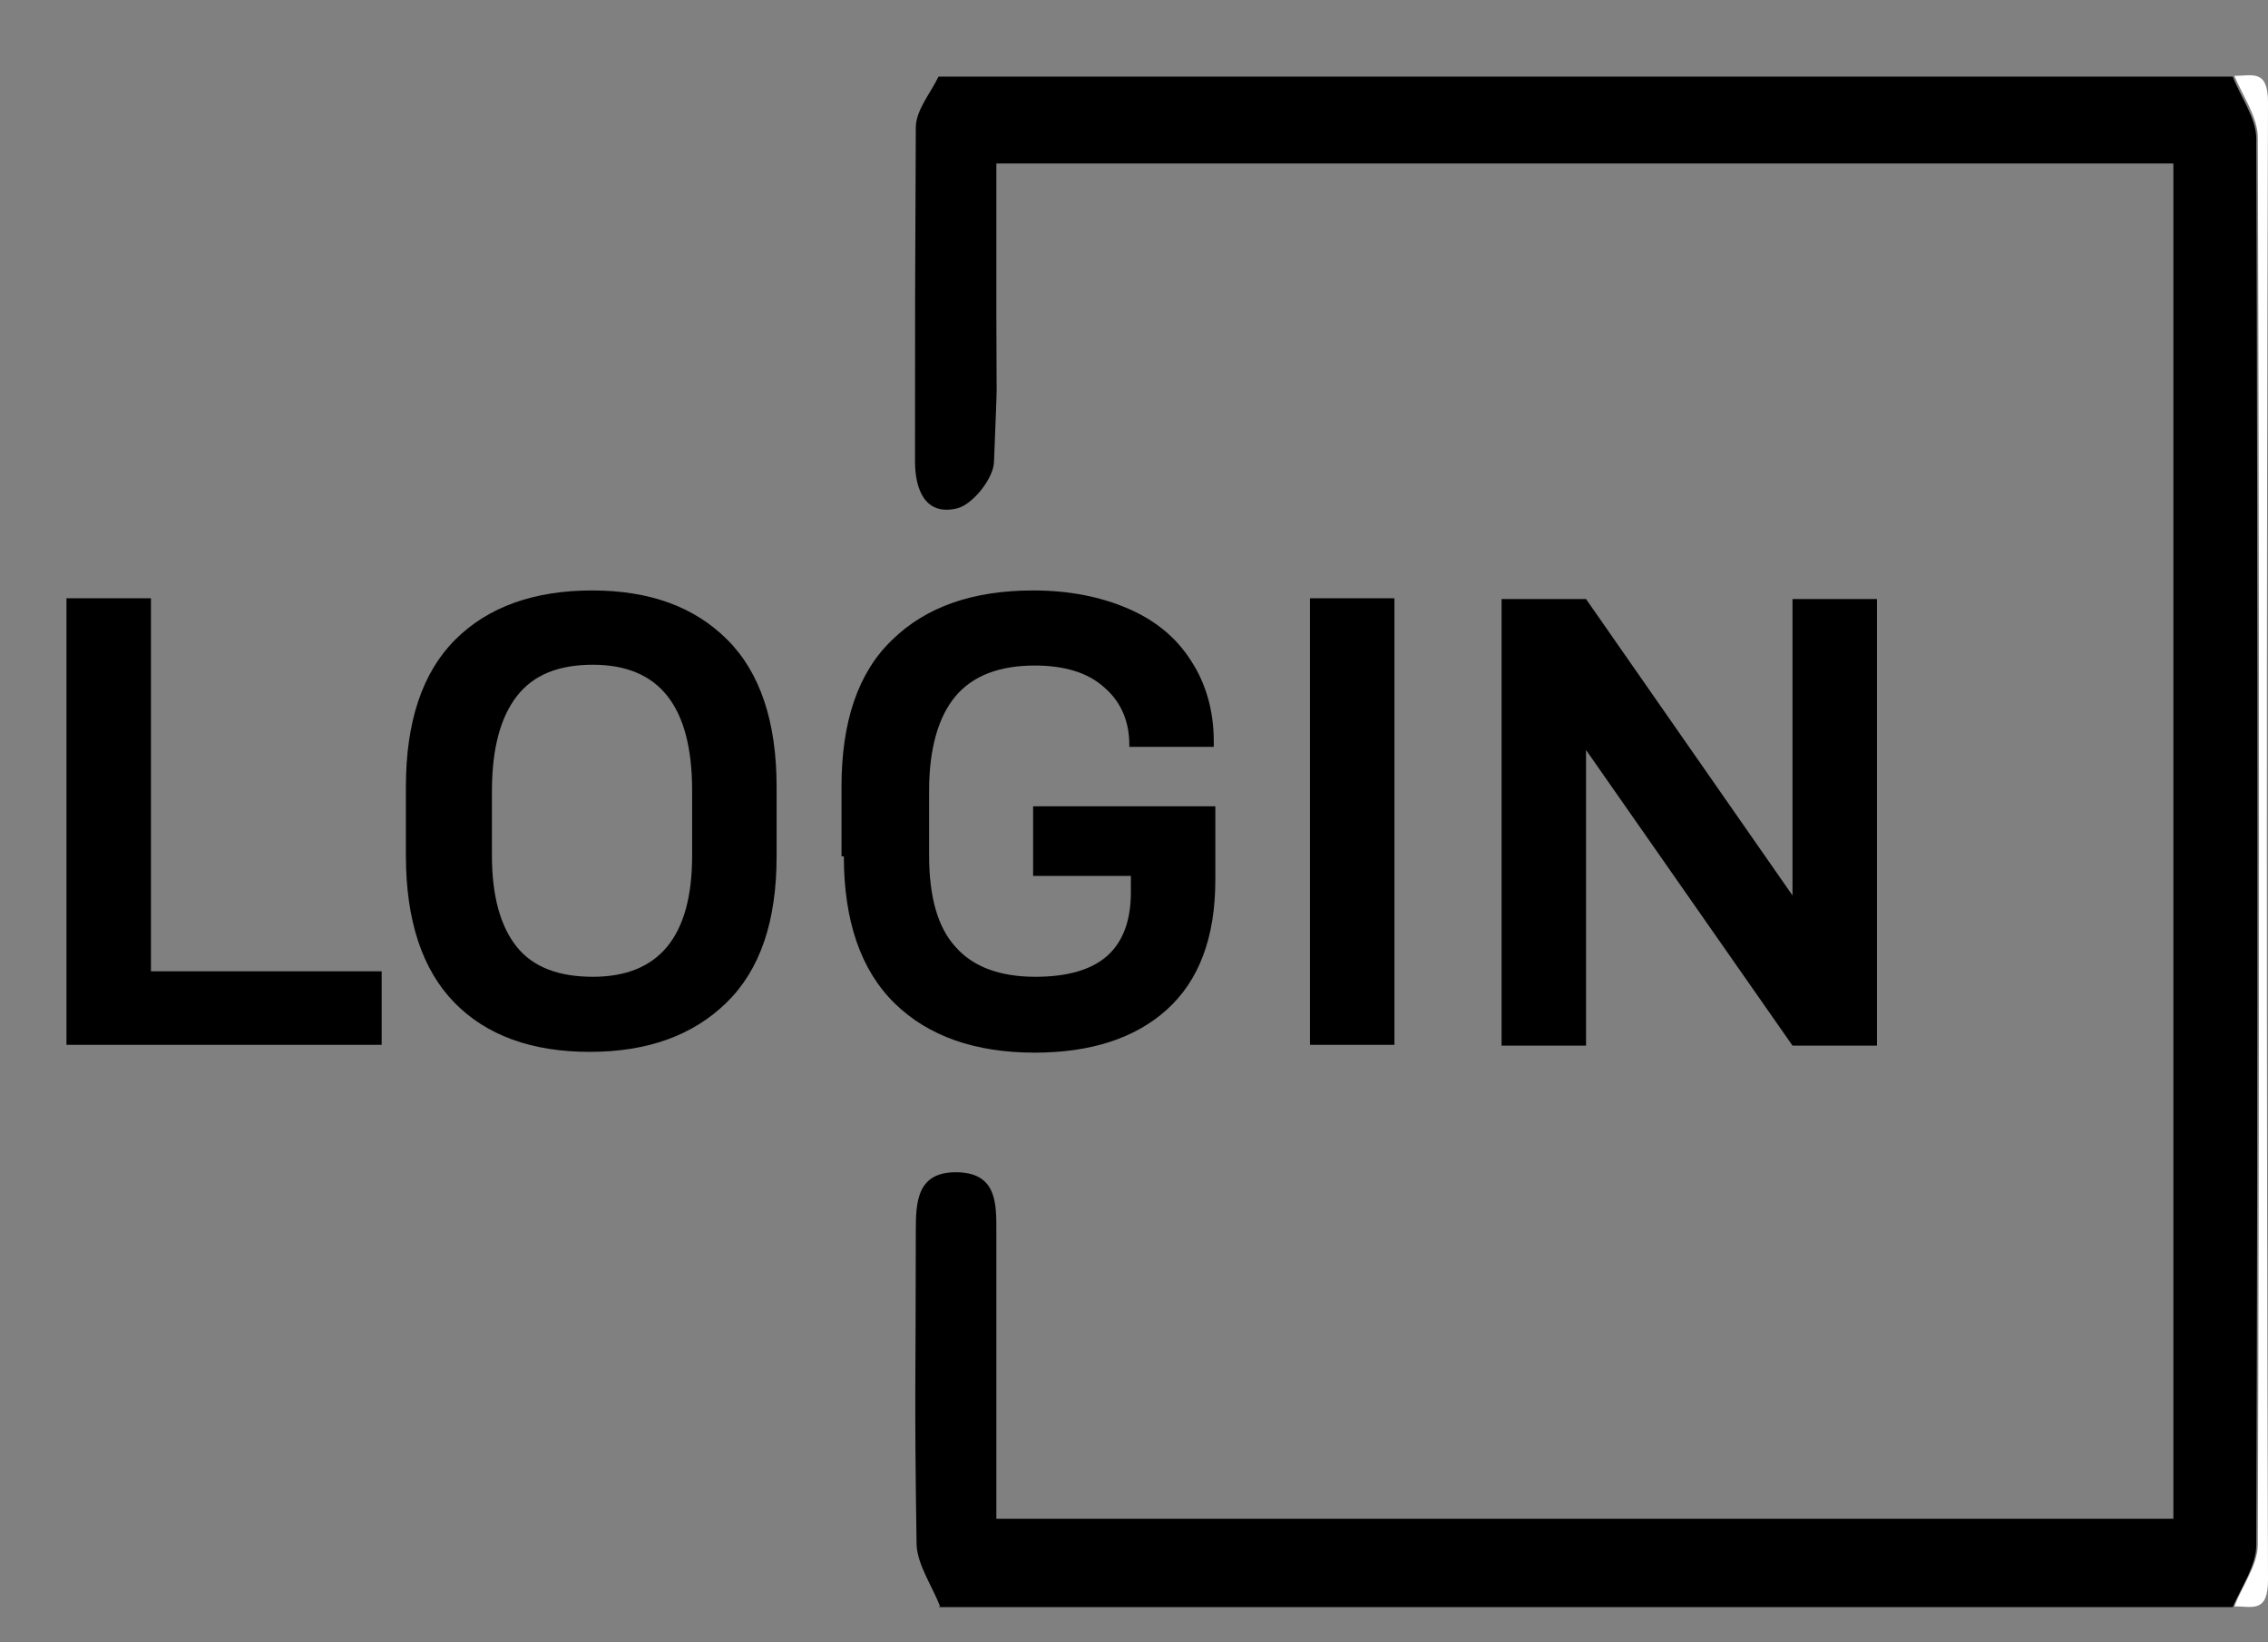
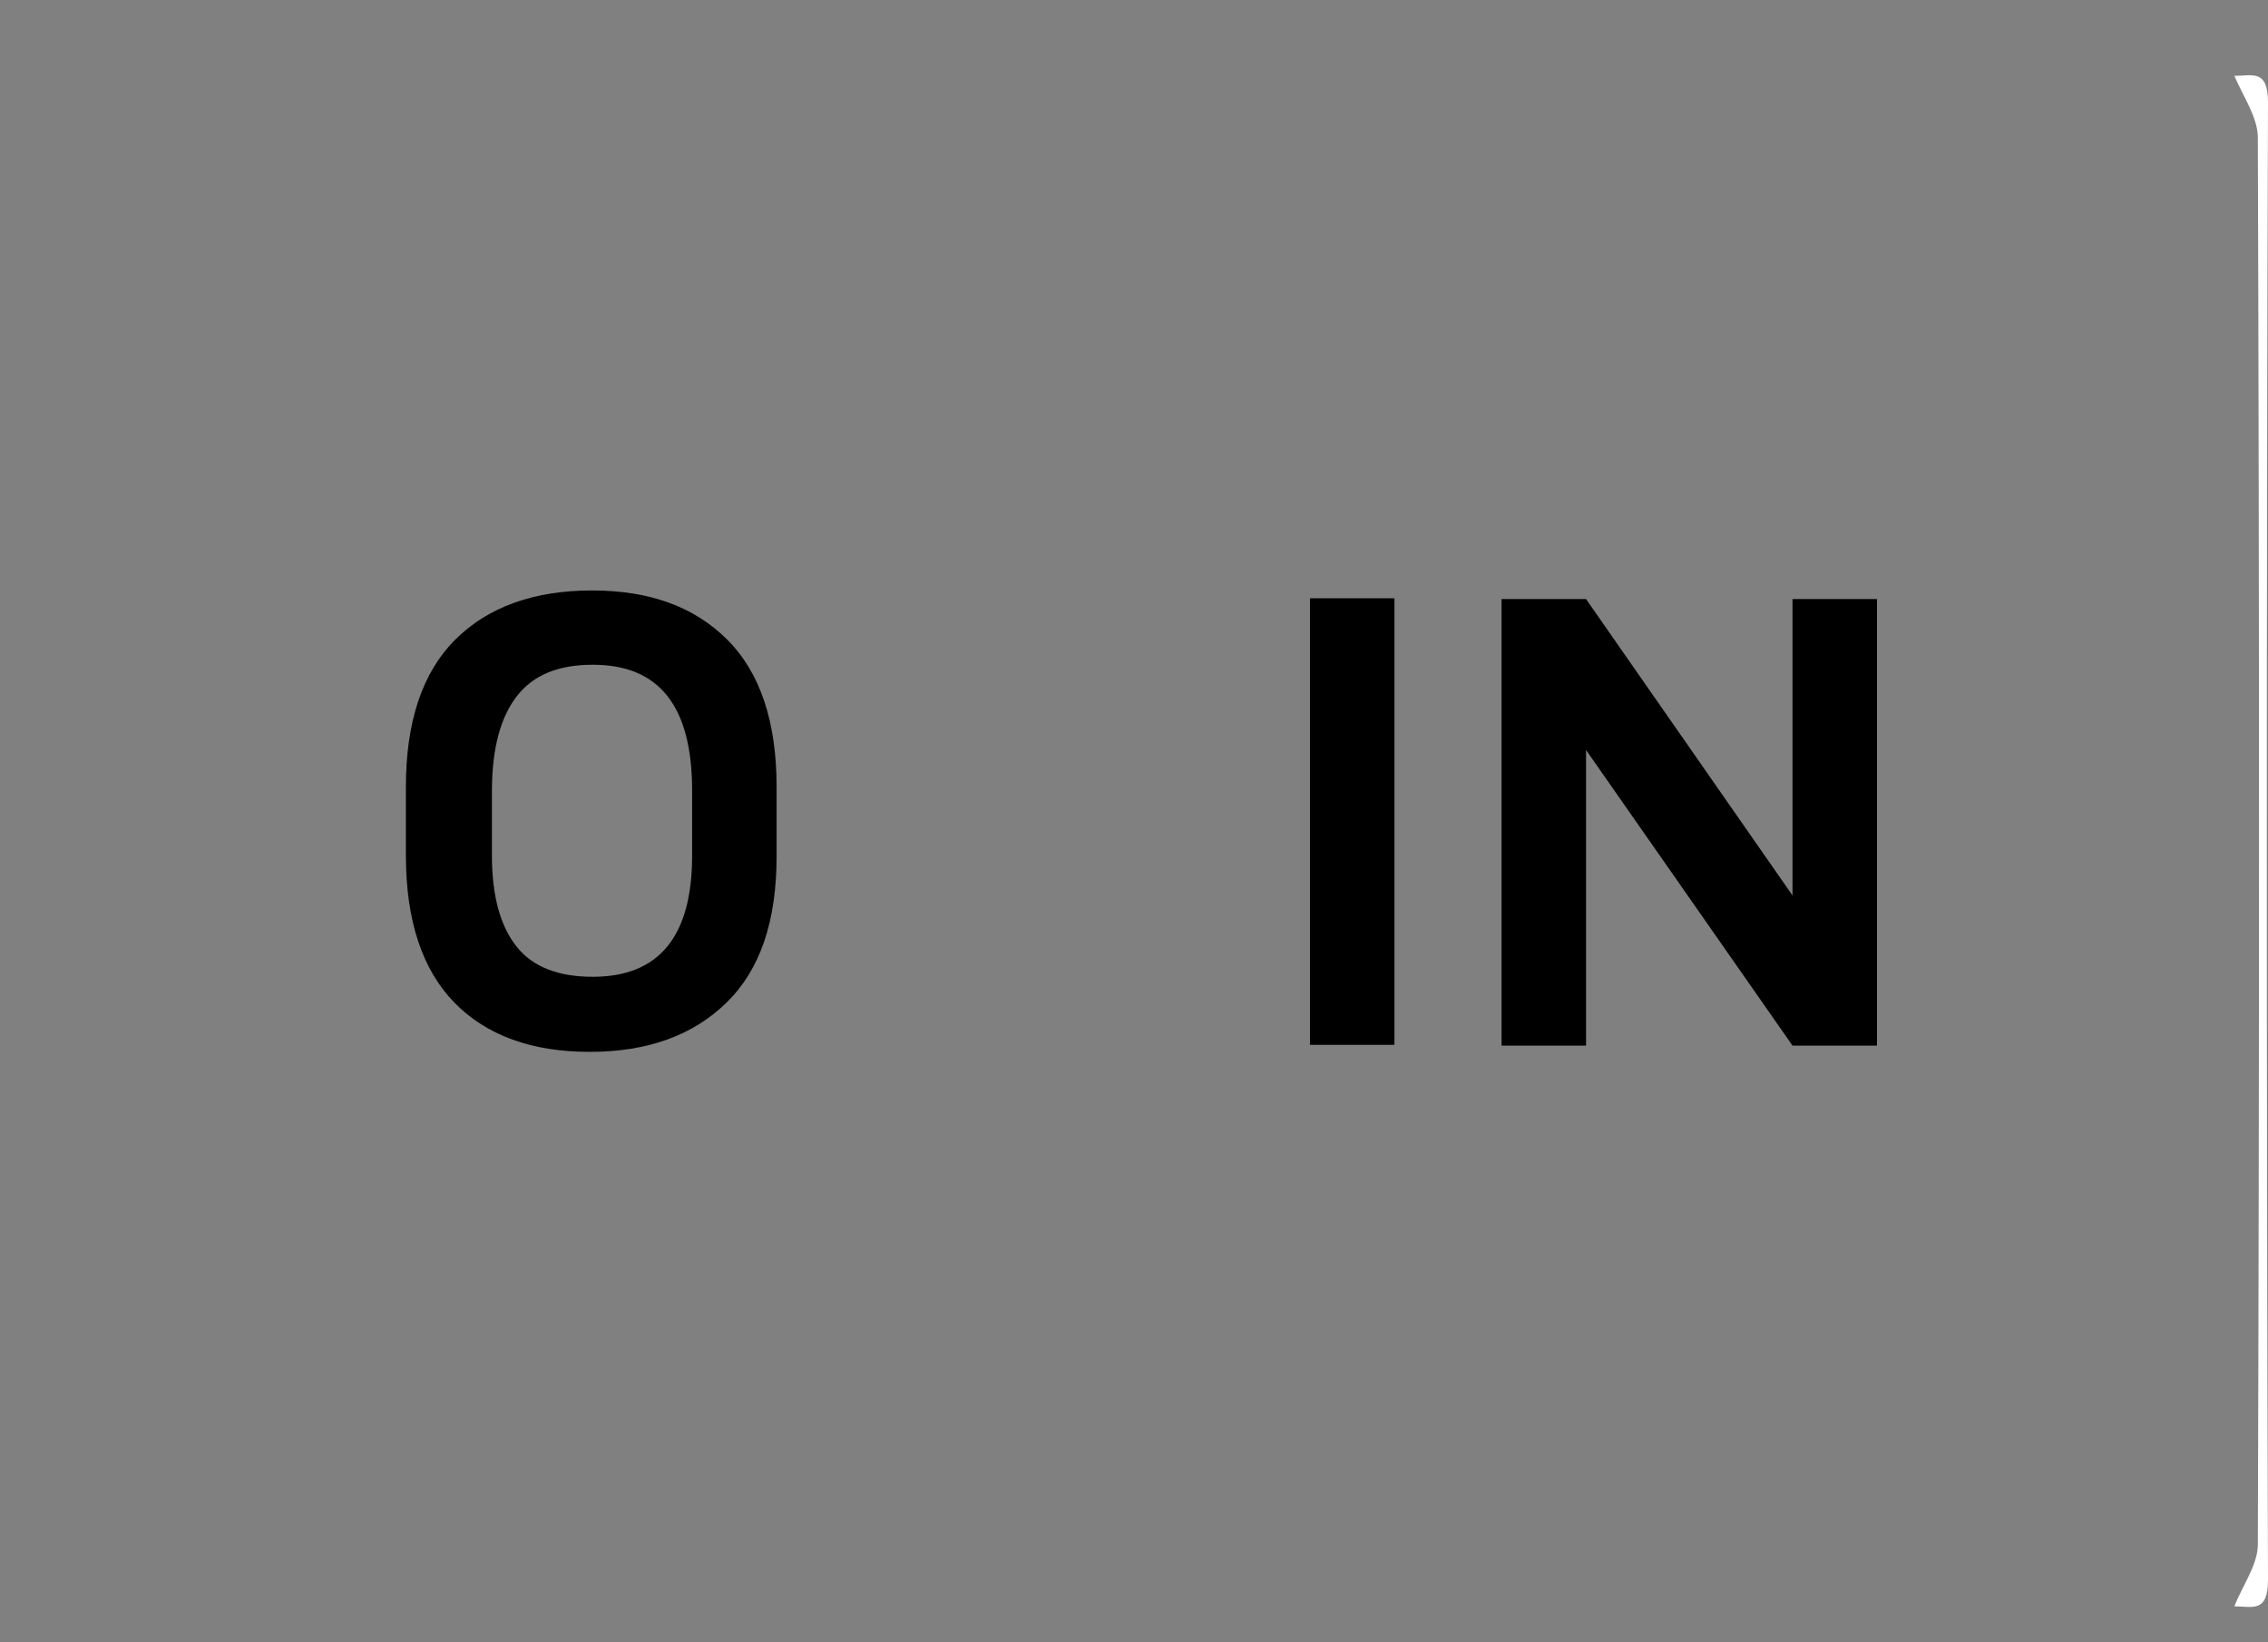
<svg xmlns="http://www.w3.org/2000/svg" width="29" height="21" viewBox="0 0 29 21" fill="none">
  <rect x="0" y="0" width="29" height="21" fill="#808080" stroke="none" />
-   <path d="M1.93 7.65V12.42H4.88V13.36H0.85V7.65H1.93Z" fill="black" />
  <path d="M5.19 10.95V10.06C5.19 9.23 5.4 8.6 5.82 8.18C6.24 7.76 6.83 7.55 7.57 7.55C8.31 7.55 8.88 7.76 9.3 8.18C9.72 8.6 9.93 9.23 9.93 10.06V10.95C9.93 11.78 9.72 12.4 9.29 12.82C8.86 13.24 8.28 13.45 7.54 13.45C6.8 13.45 6.22 13.24 5.81 12.82C5.4 12.4 5.19 11.77 5.19 10.94V10.95ZM8.85 10.11C8.85 9.03 8.43 8.5 7.58 8.5C7.14 8.5 6.82 8.63 6.61 8.9C6.4 9.17 6.29 9.57 6.29 10.12V10.94C6.29 11.46 6.4 11.85 6.61 12.11C6.82 12.37 7.15 12.49 7.58 12.49C8.43 12.49 8.85 11.97 8.85 10.94V10.12V10.11Z" fill="black" />
-   <path d="M10.76 10.95V10.06C10.76 9.23 10.97 8.6 11.41 8.18C11.84 7.76 12.44 7.55 13.21 7.55C13.67 7.55 14.07 7.63 14.42 7.78C14.77 7.93 15.04 8.15 15.23 8.45C15.42 8.74 15.52 9.09 15.52 9.48V9.55H14.44V9.52C14.44 9.22 14.33 8.97 14.12 8.79C13.91 8.6 13.61 8.51 13.23 8.51C12.78 8.51 12.44 8.64 12.22 8.9C12 9.16 11.88 9.57 11.88 10.11V10.93C11.88 11.47 11.99 11.86 12.22 12.11C12.44 12.36 12.78 12.49 13.24 12.49C13.65 12.49 13.96 12.4 14.16 12.22C14.36 12.04 14.46 11.77 14.46 11.41V11.2H13.21V10.31H15.54V11.25C15.54 11.99 15.33 12.54 14.92 12.91C14.51 13.28 13.94 13.46 13.23 13.46C12.47 13.46 11.87 13.25 11.44 12.83C11.01 12.41 10.79 11.78 10.79 10.95H10.76Z" fill="black" />
  <path d="M17.83 7.65V13.36H16.75V7.65H17.83Z" fill="black" />
  <path d="M24 13.37H22.92L20.28 9.59V13.37H19.2V7.66H20.28L22.92 11.45V7.66H24V13.37Z" fill="black" />
-   <path d="M12.02 20.54C11.92 20.28 11.73 20.01 11.72 19.75C11.69 17.75 11.71 17.75 11.71 15.75C11.71 15.37 11.72 14.97 12.26 14.99C12.75 15.01 12.74 15.4 12.74 15.75C12.74 17.38 12.74 17.01 12.74 18.64C12.74 18.89 12.74 19.13 12.74 19.42H27.79V2.09H12.74C12.74 2.76 12.74 3.4 12.74 4.04C12.74 5.33 12.76 4.61 12.71 5.9C12.71 6.11 12.44 6.45 12.24 6.5C11.83 6.6 11.7 6.26 11.7 5.9C11.7 3.81 11.7 3.72 11.71 1.63C11.71 1.41 11.9 1.19 12 0.98C17.52 0.98 23.03 0.98 28.55 0.98C28.65 1.24 28.85 1.51 28.85 1.77C28.87 7.77 28.87 13.76 28.85 19.76C28.85 20.02 28.66 20.29 28.55 20.55H12L12.02 20.54Z" fill="black" />
  <path d="M28.57 20.54C28.67 20.28 28.87 20.01 28.87 19.75C28.89 13.75 28.89 7.76 28.87 1.76C28.87 1.5 28.68 1.23 28.57 0.97C28.8 0.97 29 0.88 29 1.31C28.98 7.61 28.98 13.9 29 20.2C29 20.63 28.8 20.54 28.57 20.54Z" fill="white" />
</svg>